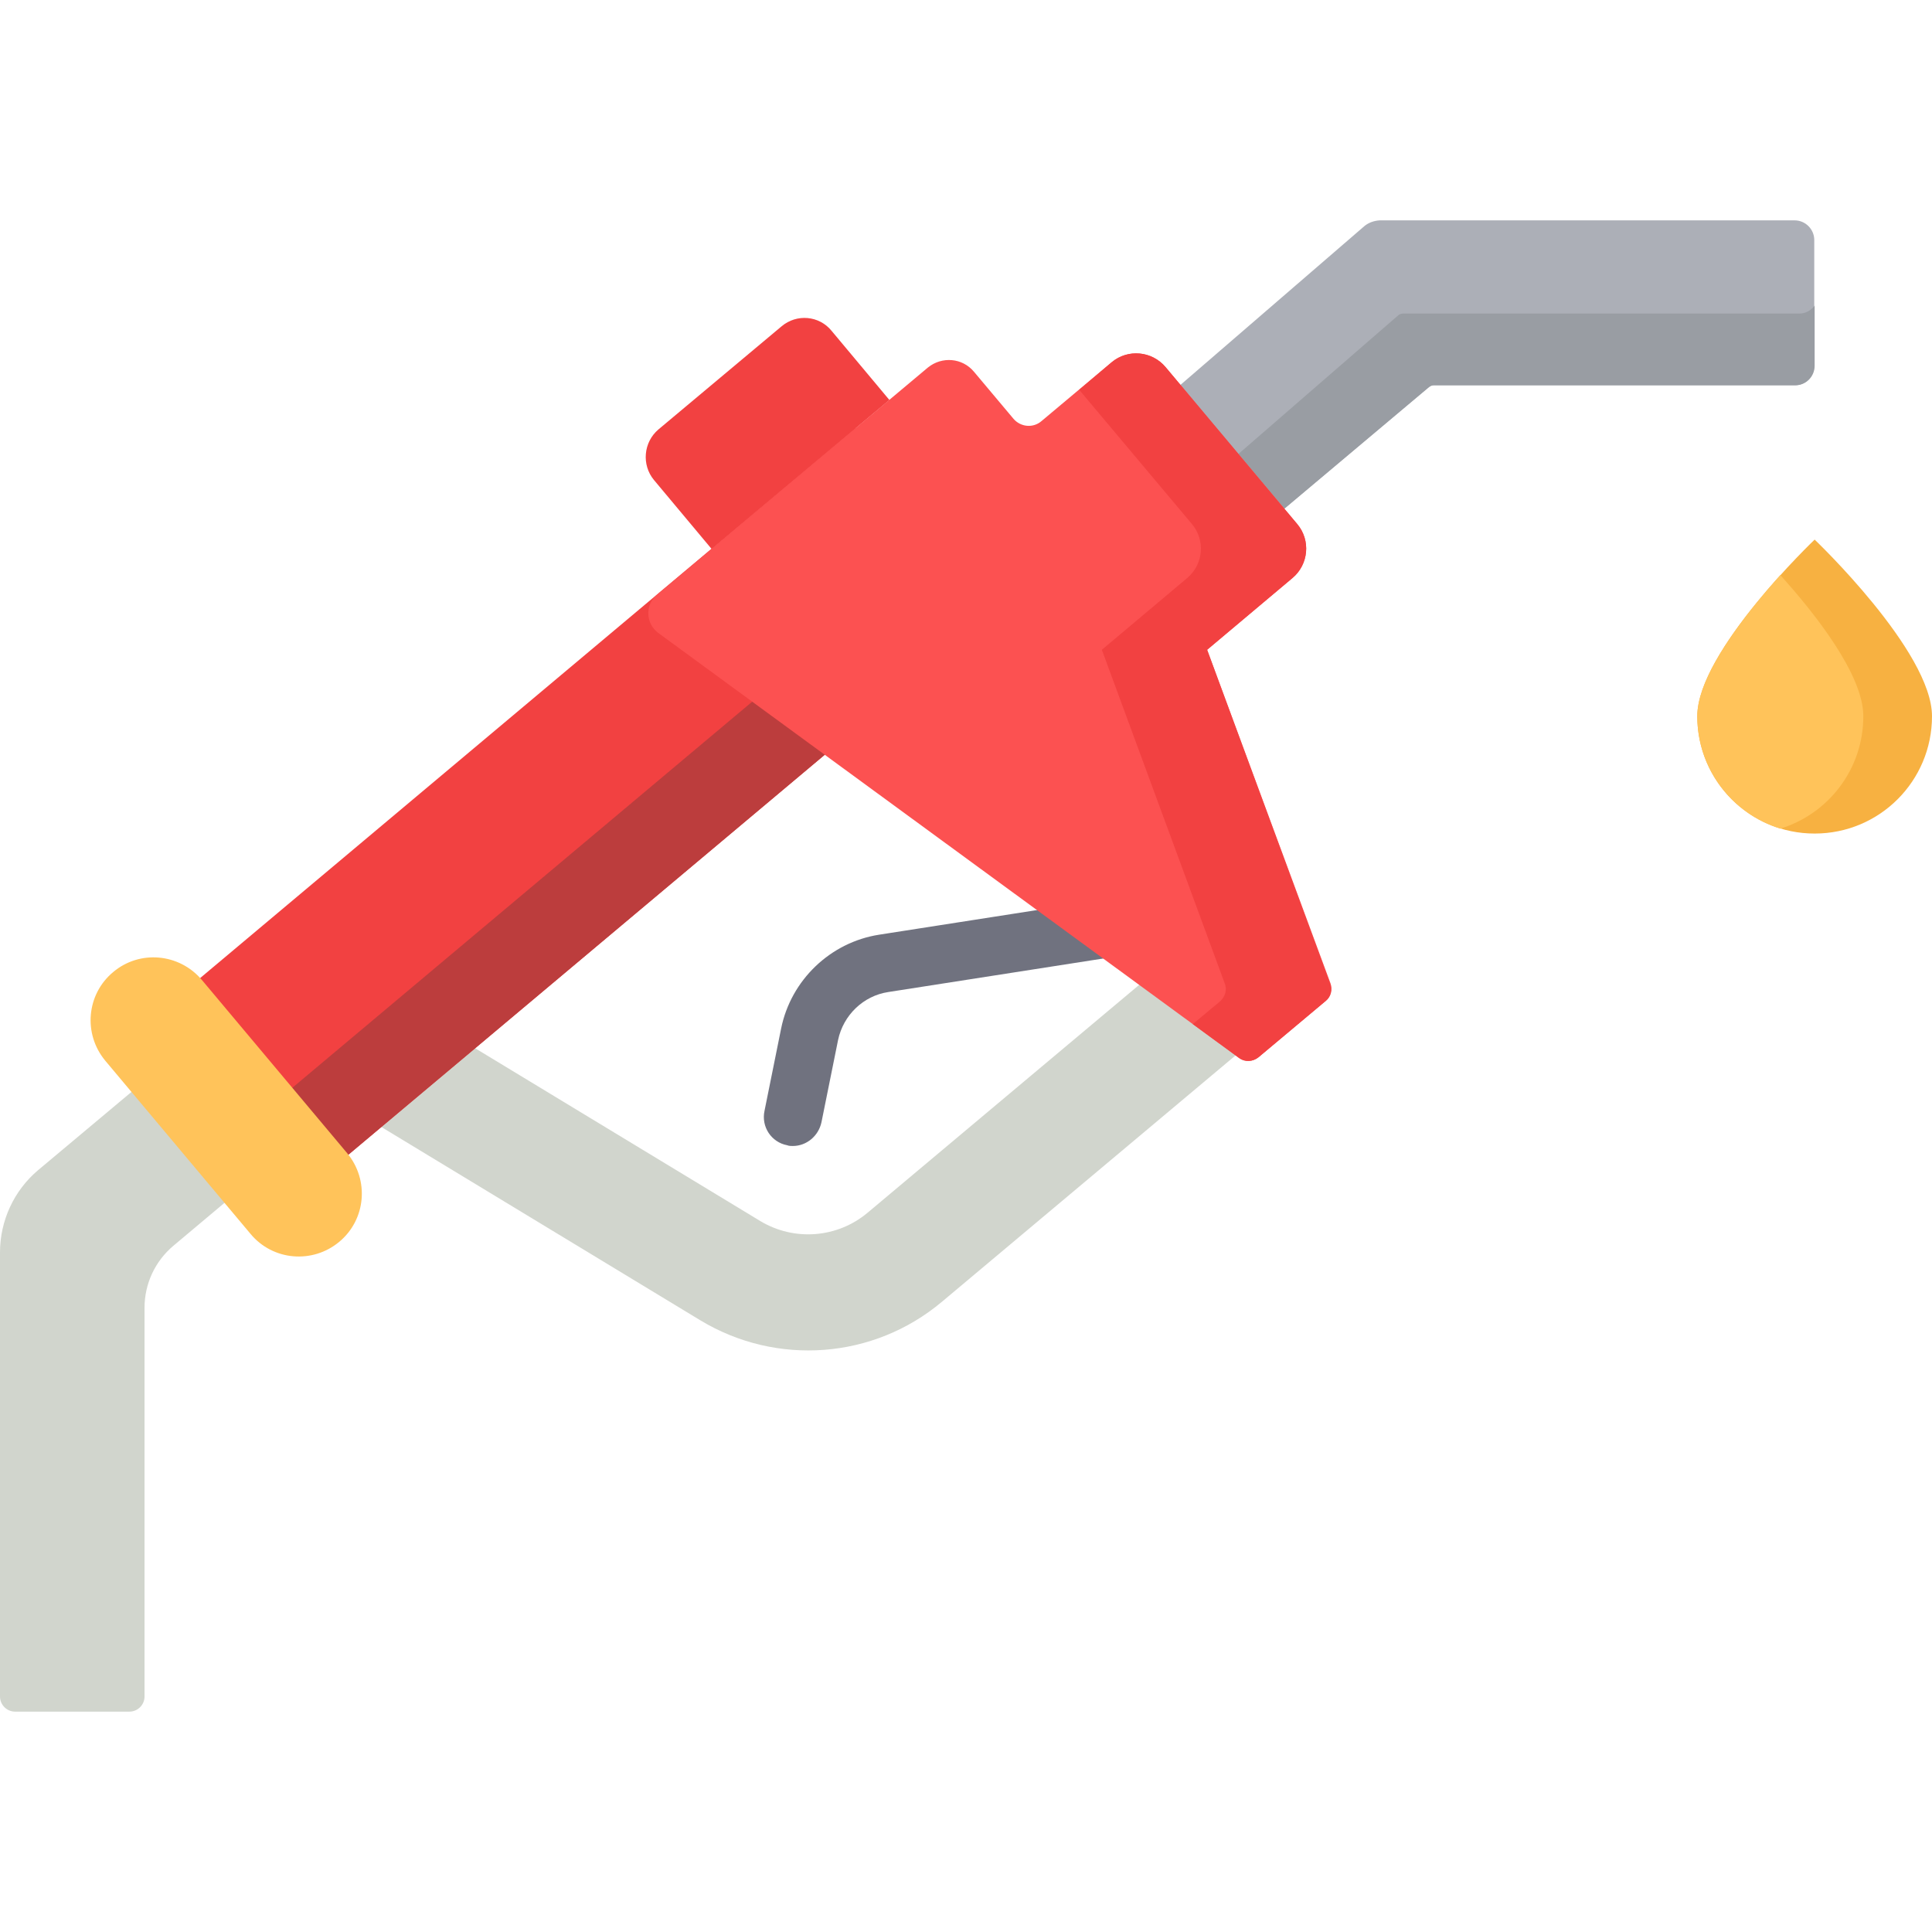
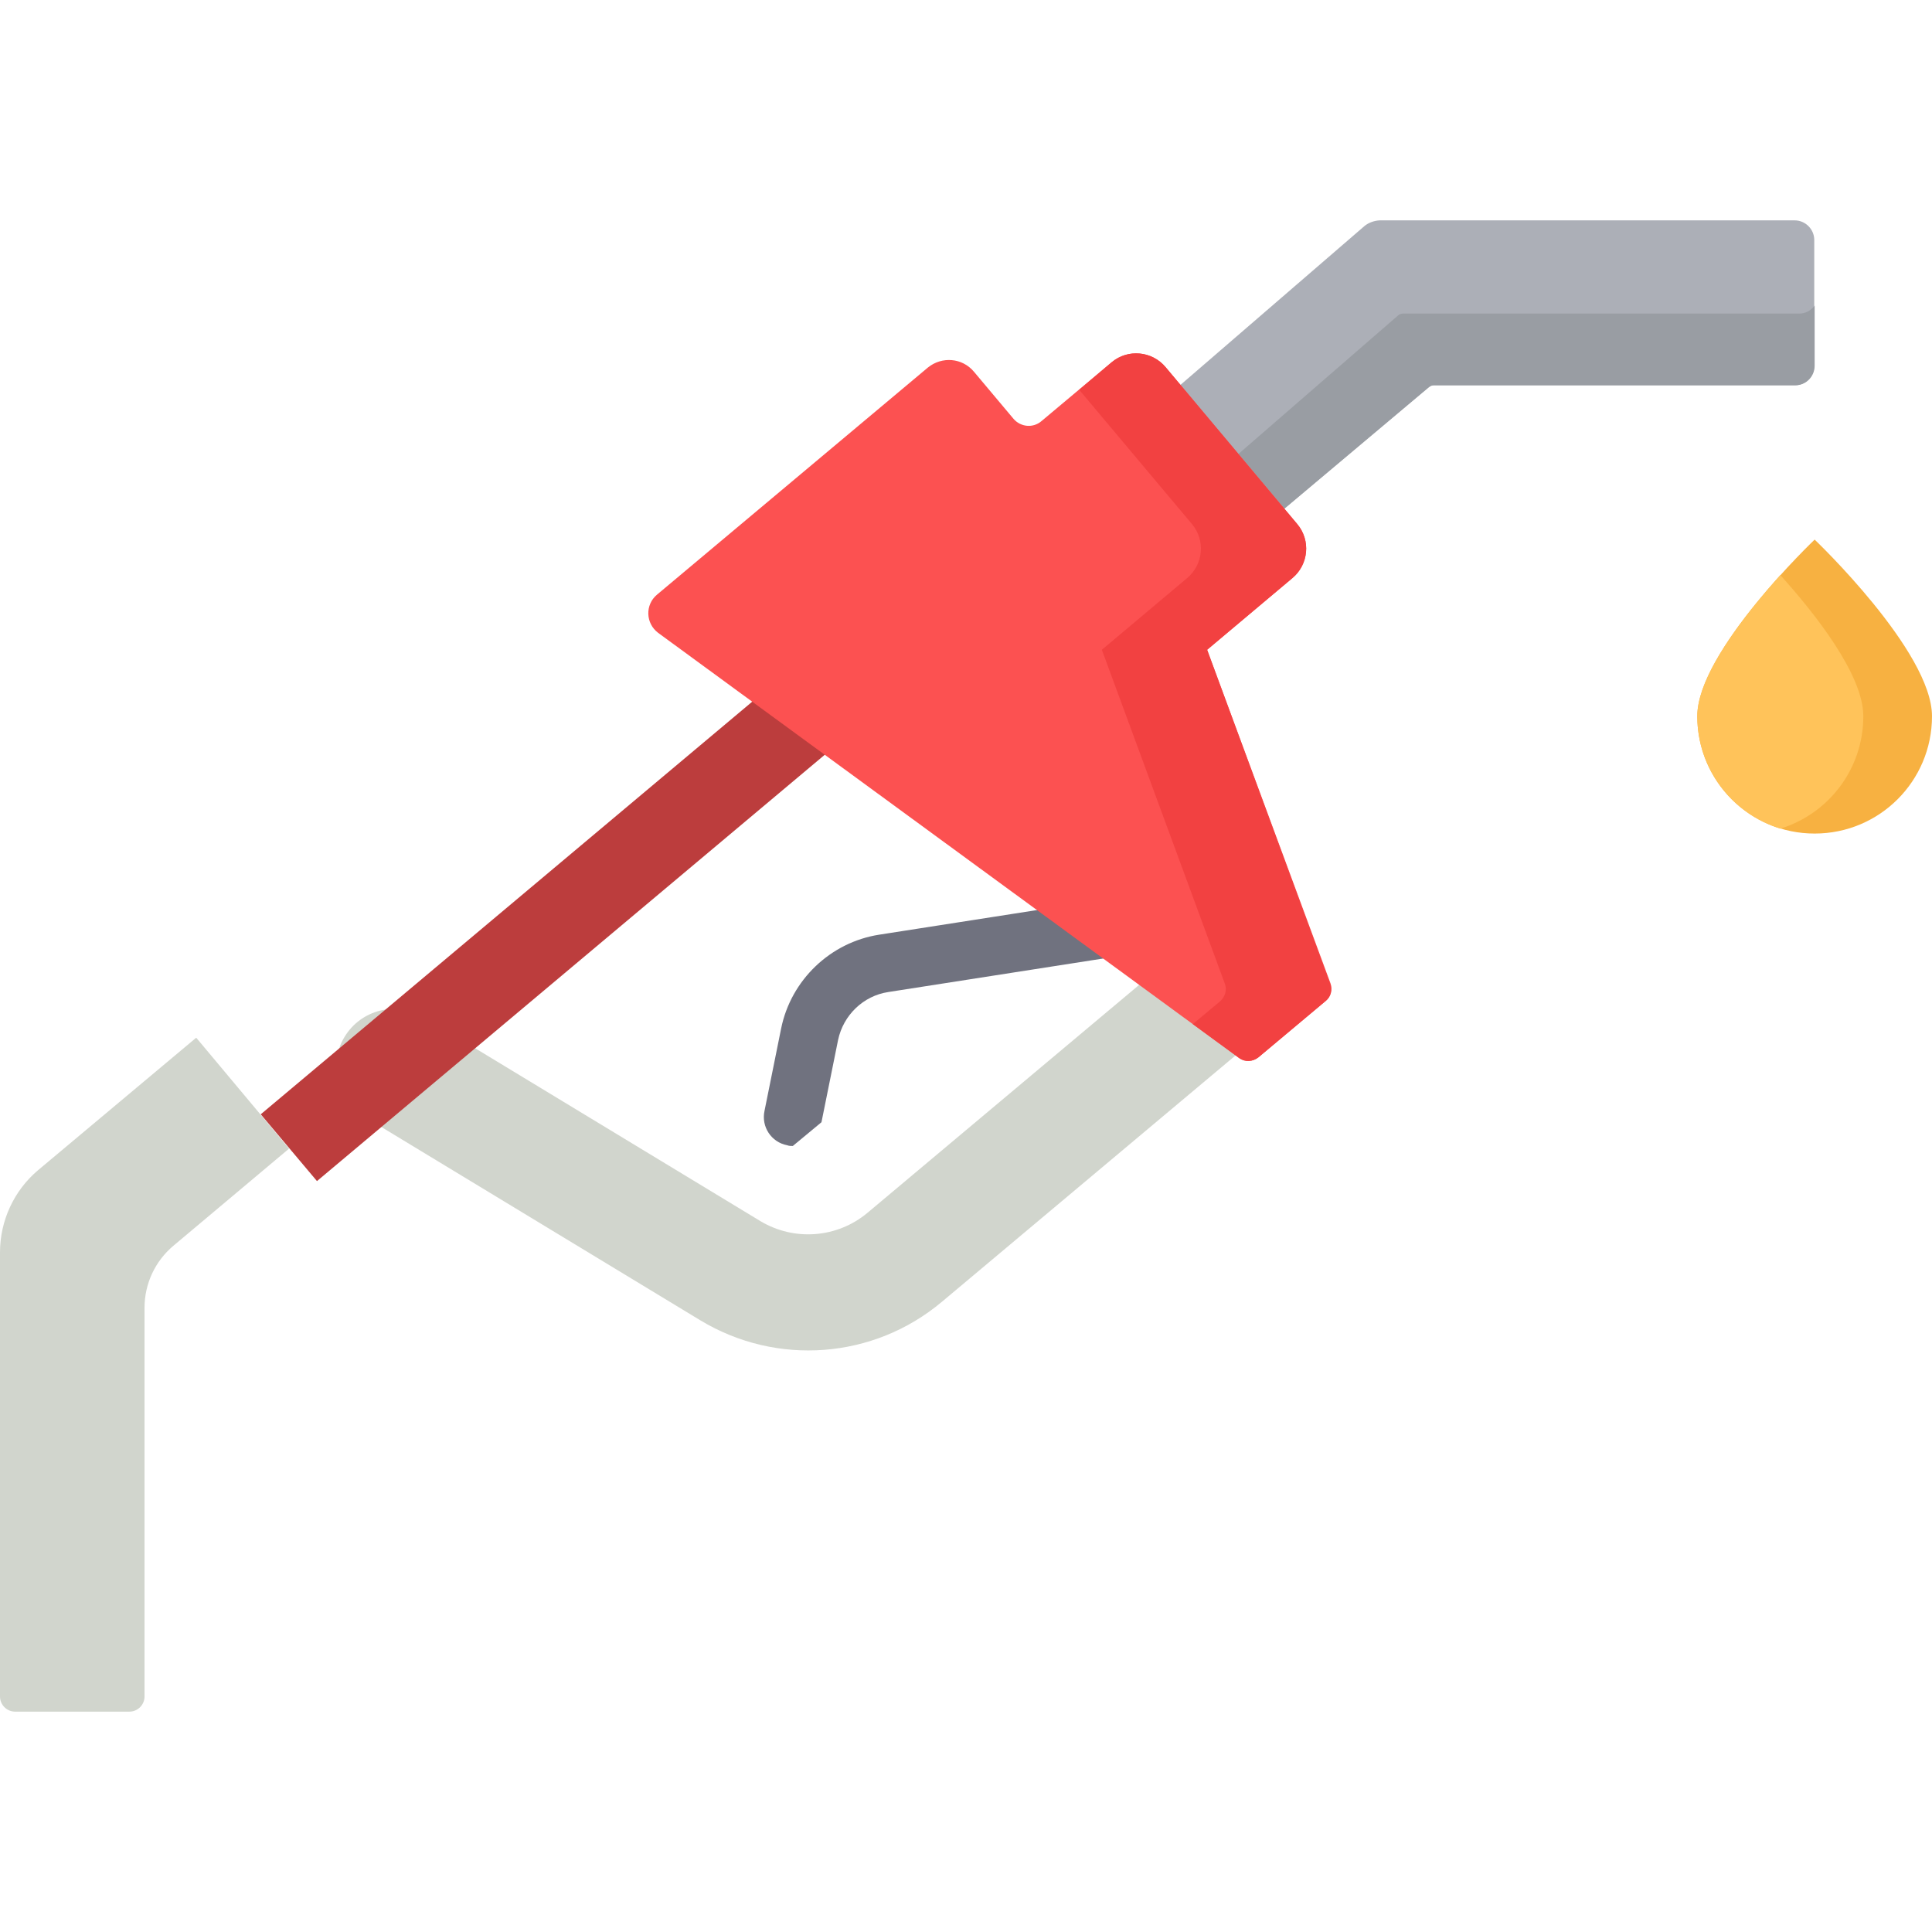
<svg xmlns="http://www.w3.org/2000/svg" version="1.1" id="Capa_1" x="0px" y="0px" viewBox="0 0 512 512" style="enable-background:new 0 0 512 512;" xml:space="preserve">
  <style type="text/css">
	.st0{fill:#D1D5CD;}
	.st1{fill:#F24141;}
	.st2{fill:#BC3D3D;}
	.st3{fill:#FFC35A;}
	.st4{fill:#ACAFB7;}
	.st5{fill:#999DA3;}
	.st6{fill:#70727F;}
	.st7{fill:#F7B141;}
	.st8{fill:#FC5151;}
</style>
  <g>
    <path class="st0" d="M315.6,249.5l-85.7,71.9c-8,6.7-19.4,7.6-28.4,2.2l-89.1-54c-7.2-4.4-16.7-2.1-21.1,5.2   c-4.4,7.2-2.1,16.7,5.2,21.1l89.1,54c20.2,12.2,45.9,10.3,64-4.9l85.7-71.9L315.6,249.5z" />
    <path class="st0" d="M52,275l-41.9,35.1C3.7,315.5,0,323.5,0,331.9v117.7c0,2.2,1.8,4,4,4h30.3c2.2,0,4-1.8,4-4v-103   c0-6.4,2.8-12.4,7.7-16.5l30.6-25.7L52,275z" />
-     <path class="st1" d="M207.1,86.5l-32.6,27.3c-4,3.4-4.5,9.4-1.2,13.4l15.3,18.3l47.1-39.5l-15.3-18.3   C217.1,83.6,211.1,83.1,207.1,86.5z" />
-     <path class="st1" d="M44.7,266.2l182-152.8l39.3,46.8L84,313L44.7,266.2z" />
    <path class="st2" d="M69.1,295.3l182-152.8l14.9,17.7L84,313L69.1,295.3z" />
-     <path class="st3" d="M53.5,259.7L92,305.6c5.9,7.1,5,17.6-2.1,23.5s-17.6,5-23.5-2.1l-38.5-45.9c-5.9-7.1-5-17.6,2.1-23.5   C37,251.7,47.5,252.6,53.5,259.7z" />
    <path class="st4" d="M361.6,59.9l-57.8,49.9l36.5,25l38.3-32.2c0.4-0.3,0.8-0.5,1.3-0.5h95.8c2.8,0,5.1-2.3,5.1-5.2V63.6   c0-2.8-2.3-5.2-5.2-5.2H365.6C364.1,58.5,362.7,59,361.6,59.9L361.6,59.9z" />
    <path class="st5" d="M476.8,83.1h-105c-0.5,0-1,0.2-1.3,0.5l-42.3,36.7l12.2,14.5l38.3-32.2c0.4-0.3,0.8-0.5,1.3-0.5h95.8   c2.8,0,5.1-2.3,5.1-5.2V81C479.9,82.3,478.5,83.1,476.8,83.1L476.8,83.1z" />
-     <path class="st6" d="M210.1,303.7c-0.5,0-1,0-1.5-0.2c-4.2-0.8-6.9-4.9-6-9.1l4.4-21.8c2.6-12.9,13.1-22.9,26-24.9l76.3-11.9   c4.2-0.7,8.2,2.2,8.8,6.4s-2.2,8.2-6.4,8.8l-76.3,11.9c-6.6,1-11.9,6.1-13.3,12.7l-4.4,21.8C216.9,301.1,213.7,303.7,210.1,303.7   L210.1,303.7z" />
+     <path class="st6" d="M210.1,303.7c-0.5,0-1,0-1.5-0.2c-4.2-0.8-6.9-4.9-6-9.1l4.4-21.8c2.6-12.9,13.1-22.9,26-24.9l76.3-11.9   c4.2-0.7,8.2,2.2,8.8,6.4s-2.2,8.2-6.4,8.8l-76.3,11.9c-6.6,1-11.9,6.1-13.3,12.7l-4.4,21.8L210.1,303.7z" />
    <path class="st7" d="M480.9,143c0,0-31.1,29.6-31.1,46.8s13.9,31.1,31.1,31.1c17.2,0,31.1-13.9,31.1-31.1S480.9,143,480.9,143   L480.9,143z" />
    <path class="st8" d="M319.9,172.2l22.6-19c4.3-3.6,4.9-10,1.3-14.3l-34.9-41.6c-3.6-4.3-10-4.9-14.3-1.3l-18.6,15.6   c-2.2,1.9-5.5,1.6-7.4-0.6l-10.5-12.5c-3.1-3.7-8.5-4.1-12.2-1.1l-71.8,60.2c-3.2,2.7-3,7.6,0.3,10.1l154,112.7   c1.5,1.1,3.6,1,5.1-0.2l17.9-15c1.3-1.1,1.8-2.9,1.2-4.6L319.9,172.2z" />
    <path class="st1" d="M352.5,260.7l-32.6-88.5l22.6-19c4.3-3.6,4.9-10,1.3-14.3l-34.9-41.6c-3.6-4.3-10-4.9-14.3-1.3l-8.6,7.3   l29.9,35.6c3.6,4.3,3,10.7-1.3,14.3l-22.6,19l32.6,88.5c0.6,1.6,0.1,3.4-1.2,4.6l-7.3,6.1l12.3,9c1.5,1.1,3.6,1,5.1-0.2l17.9-15   C352.7,264.1,353.1,262.3,352.5,260.7z" />
  </g>
  <path class="st3" d="M449.8,189.8c0,14,9.3,25.9,22,29.8c12.7-3.9,22-15.7,22-29.8c0-11-12.8-27.2-22-37.4  C462.6,162.6,449.8,178.8,449.8,189.8z" />
</svg>